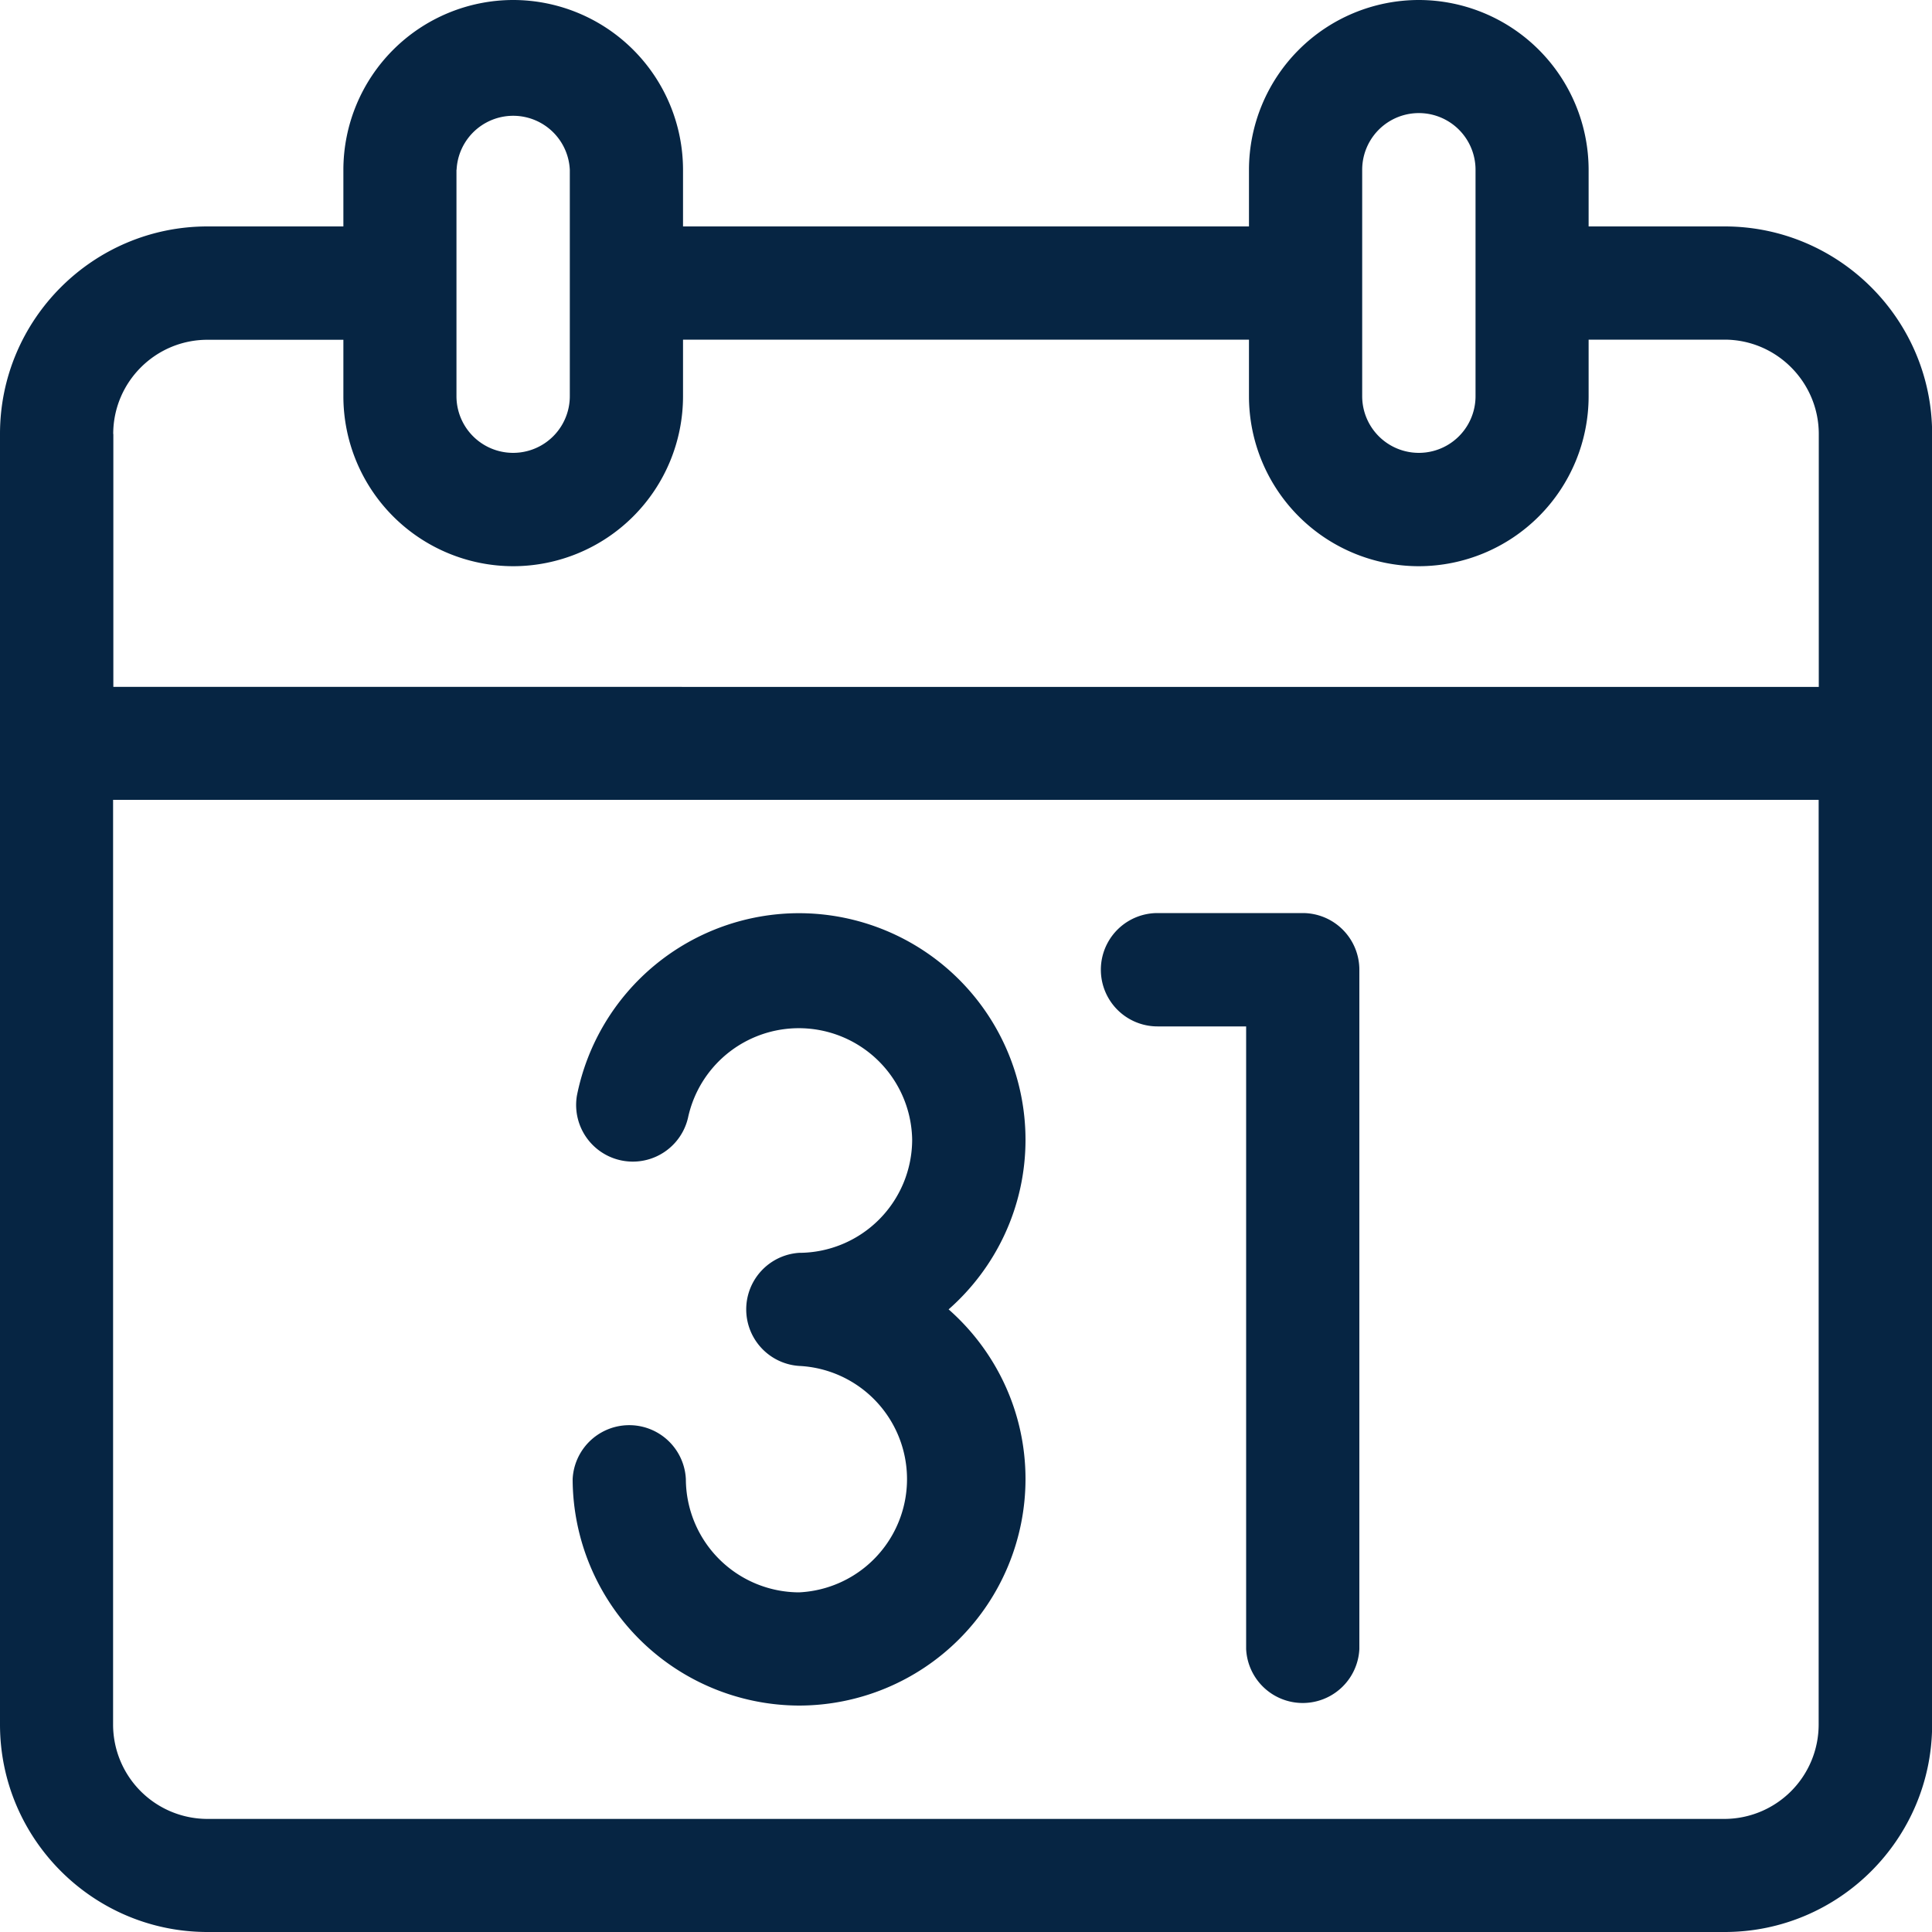
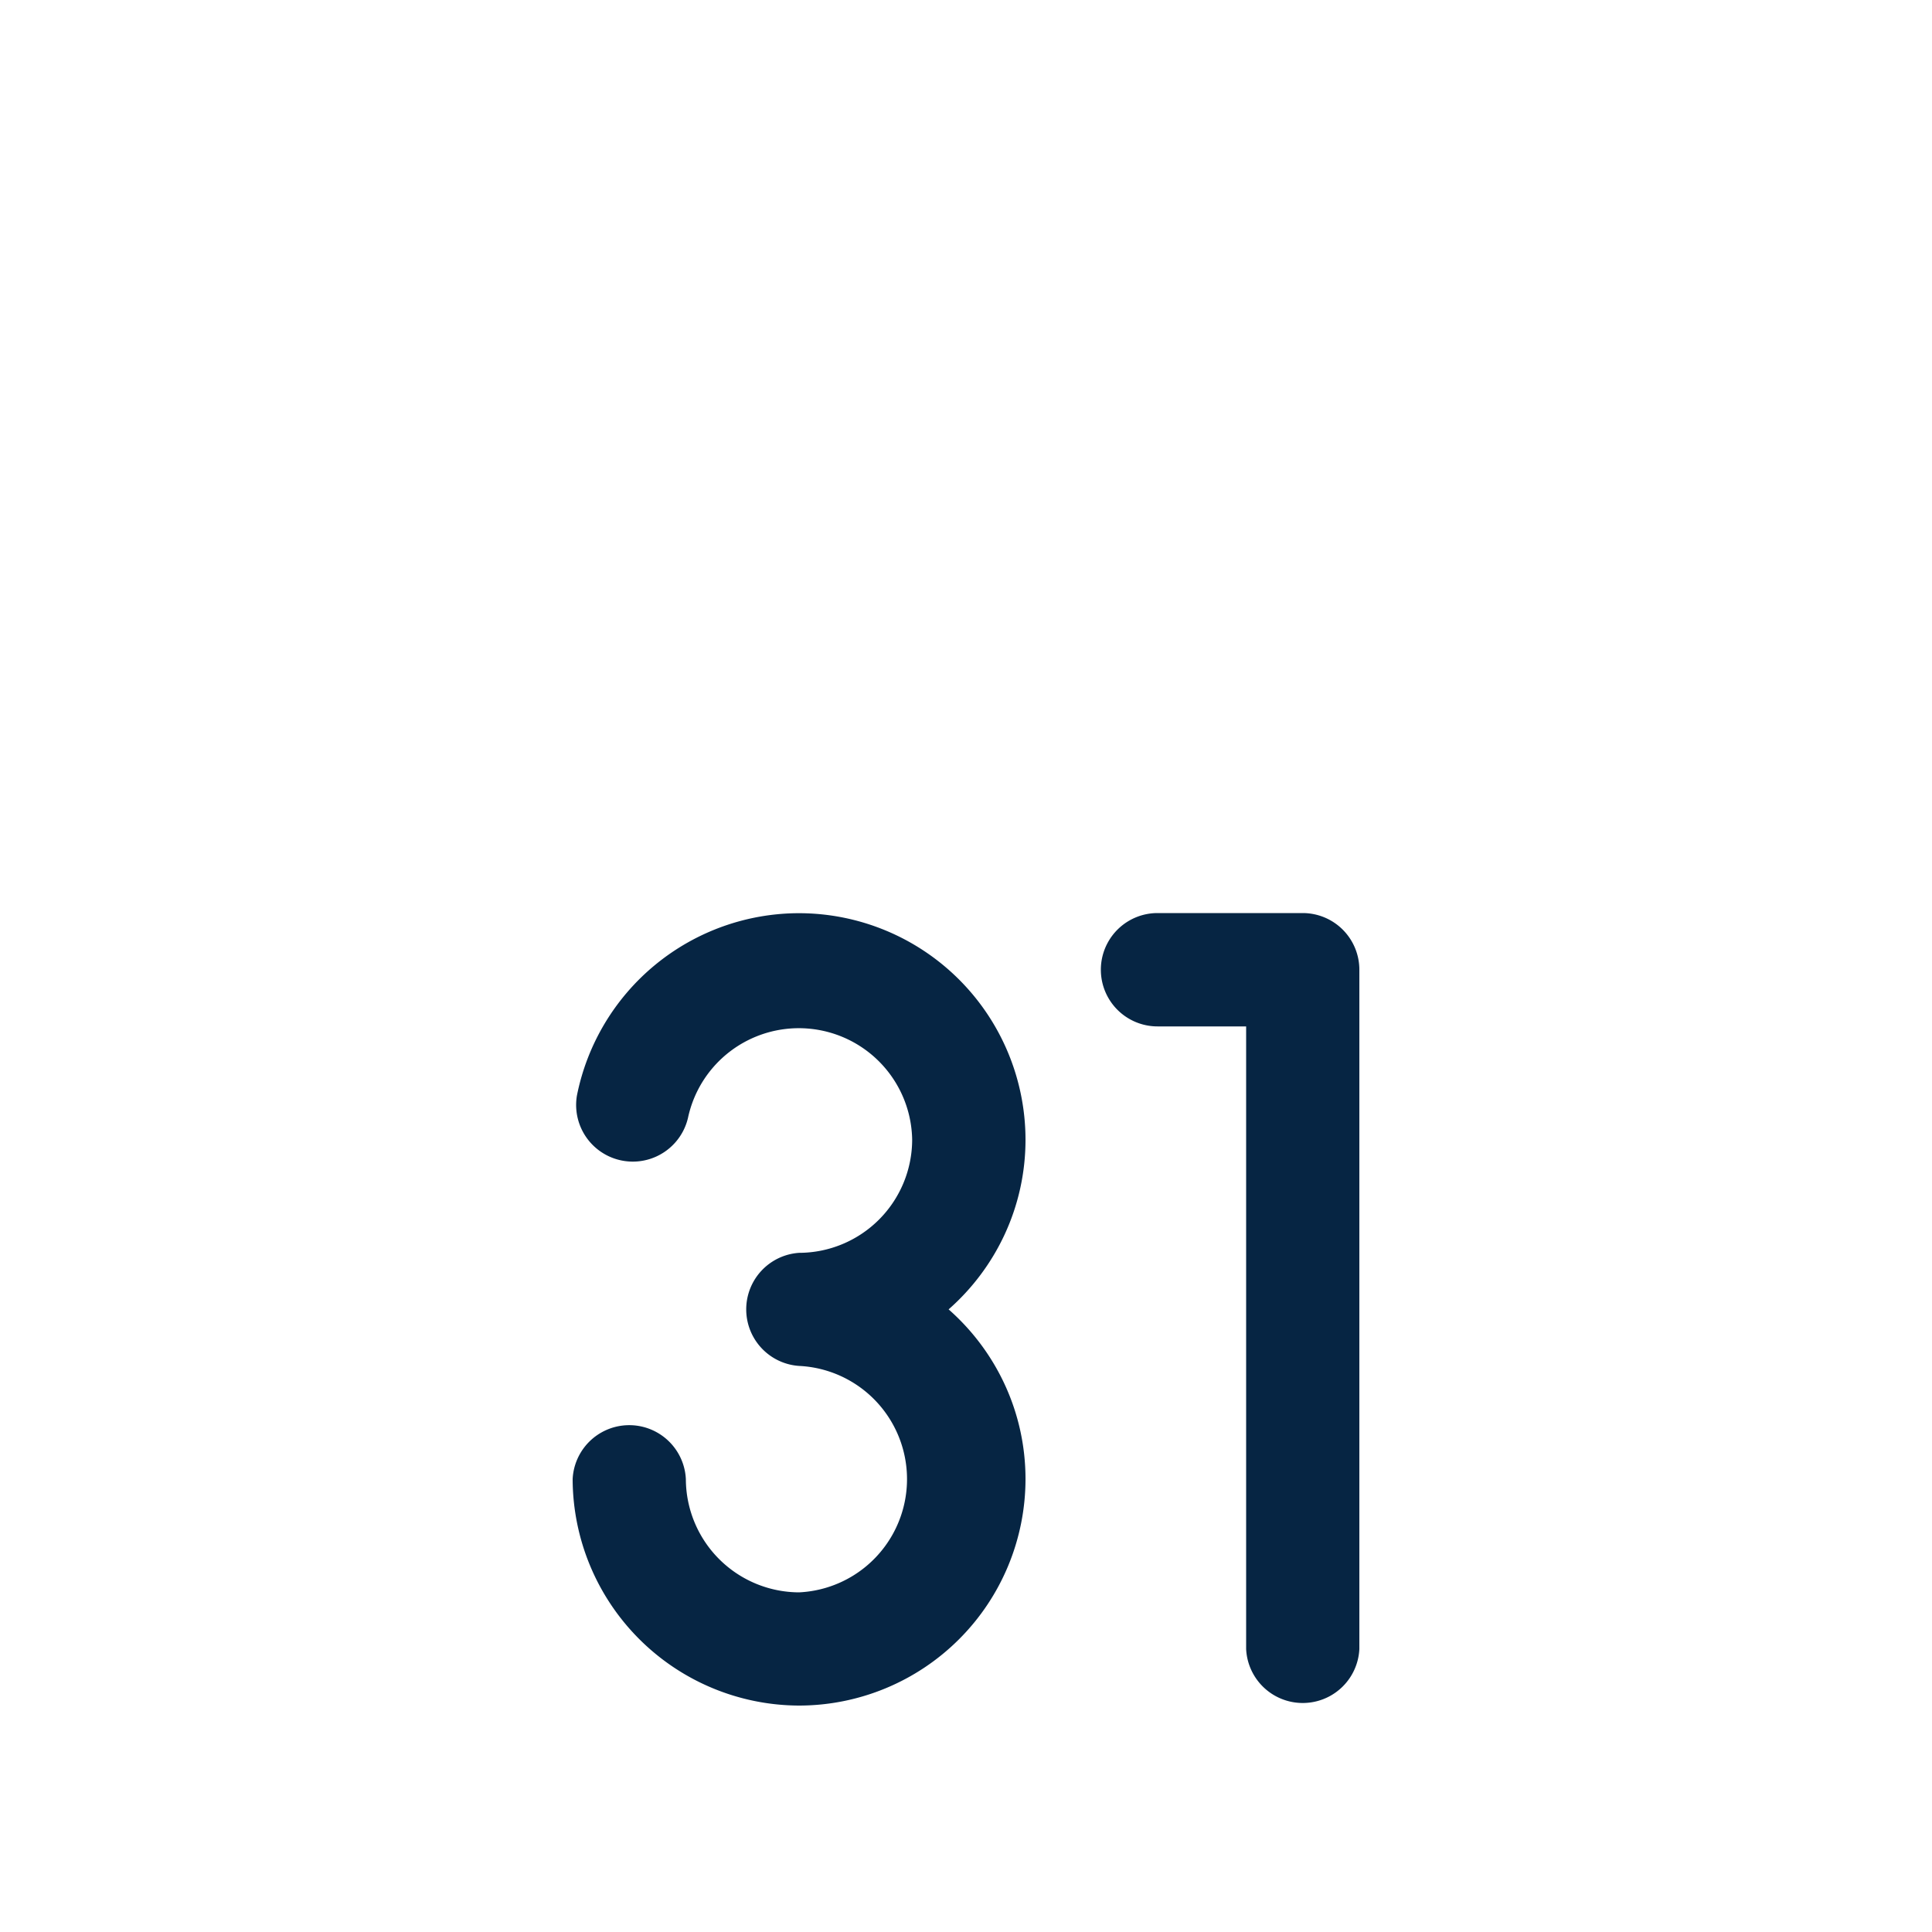
<svg xmlns="http://www.w3.org/2000/svg" width="15" height="15" viewBox="0 0 15 15">
  <g fill="#062543" fill-rule="nonzero">
-     <path d="M13.389 1.758h-1.055v-.44A1.32 1.32 0 0 0 11.016 0a1.32 1.32 0 0 0-1.319 1.318v.44H5.303v-.44A1.32 1.32 0 0 0 3.984 0a1.32 1.32 0 0 0-1.318 1.318v.44H1.611C.723 1.758 0 2.48 0 3.369v10.02C0 14.277.723 15 1.611 15H13.39c.888 0 1.611-.723 1.611-1.611V3.369c0-.888-.723-1.611-1.611-1.611zm-2.813-.44a.44.44 0 0 1 .88 0v1.758a.44.44 0 0 1-.88 0V1.318zm-7.031 0a.44.44 0 0 1 .879 0v1.758a.44.44 0 0 1-.88 0V1.318zM.879 3.37c0-.404.328-.732.732-.732h1.055v.44a1.32 1.32 0 0 0 1.318 1.318 1.32 1.32 0 0 0 1.319-1.319v-.44h4.394v.44a1.32 1.32 0 0 0 1.319 1.319 1.32 1.32 0 0 0 1.318-1.319v-.44h1.055c.404 0 .732.33.732.733v1.963H.88V3.369zM14.12 13.39a.733.733 0 0 1-.732.732H1.61a.733.733 0 0 1-.732-.732V6.21H14.12v7.178z" />
    <path d="M8.987 7.969h.688v4.834a.44.44 0 0 0 .879 0V7.529a.44.44 0 0 0-.44-.44H8.987a.44.44 0 0 0 0 .88zM6.204 12.363a.882.882 0 0 1-.879-.879.44.44 0 0 0-.879 0 1.764 1.764 0 0 0 1.758 1.758 1.76 1.76 0 0 0 1.758-1.758c0-.524-.231-.996-.597-1.318.366-.322.597-.794.597-1.318A1.76 1.76 0 0 0 6.204 7.09a1.76 1.76 0 0 0-1.725 1.417.44.44 0 0 0 .863.17.88.88 0 0 1 1.74.17.88.88 0 0 1-.878.88.44.44 0 0 0 0 .878.88.88 0 0 1 0 1.758z" />
  </g>
</svg>